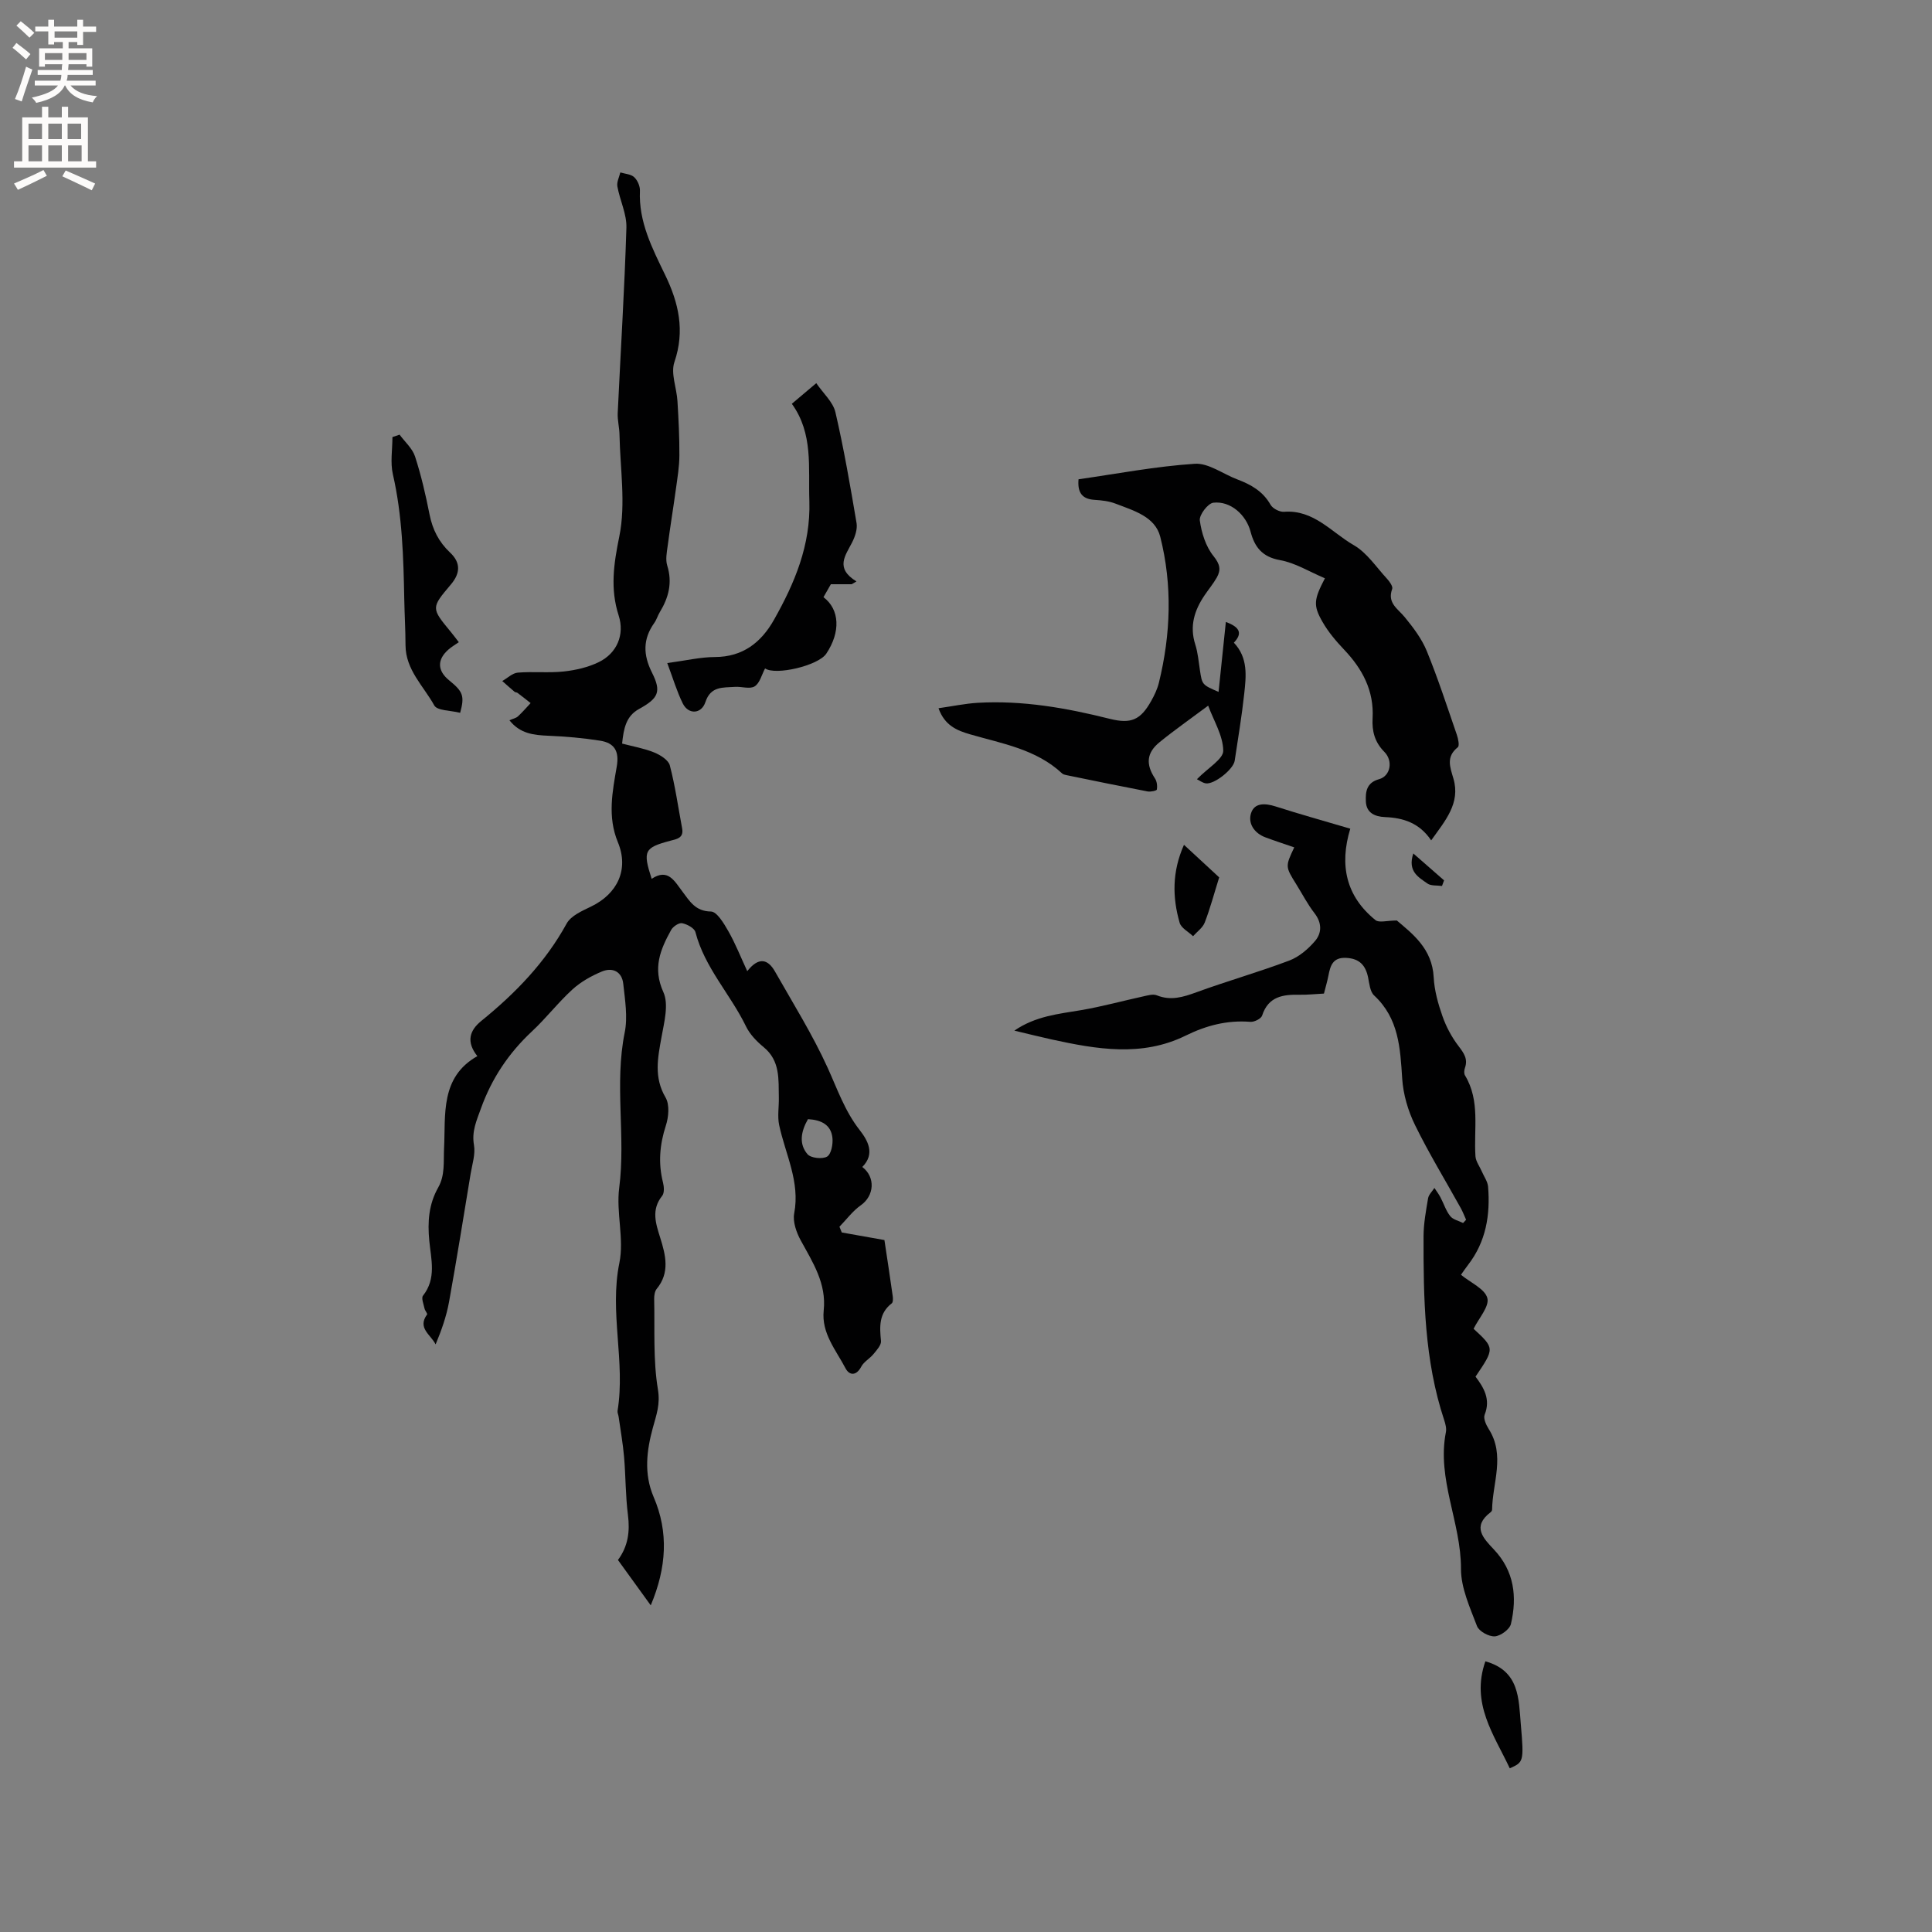
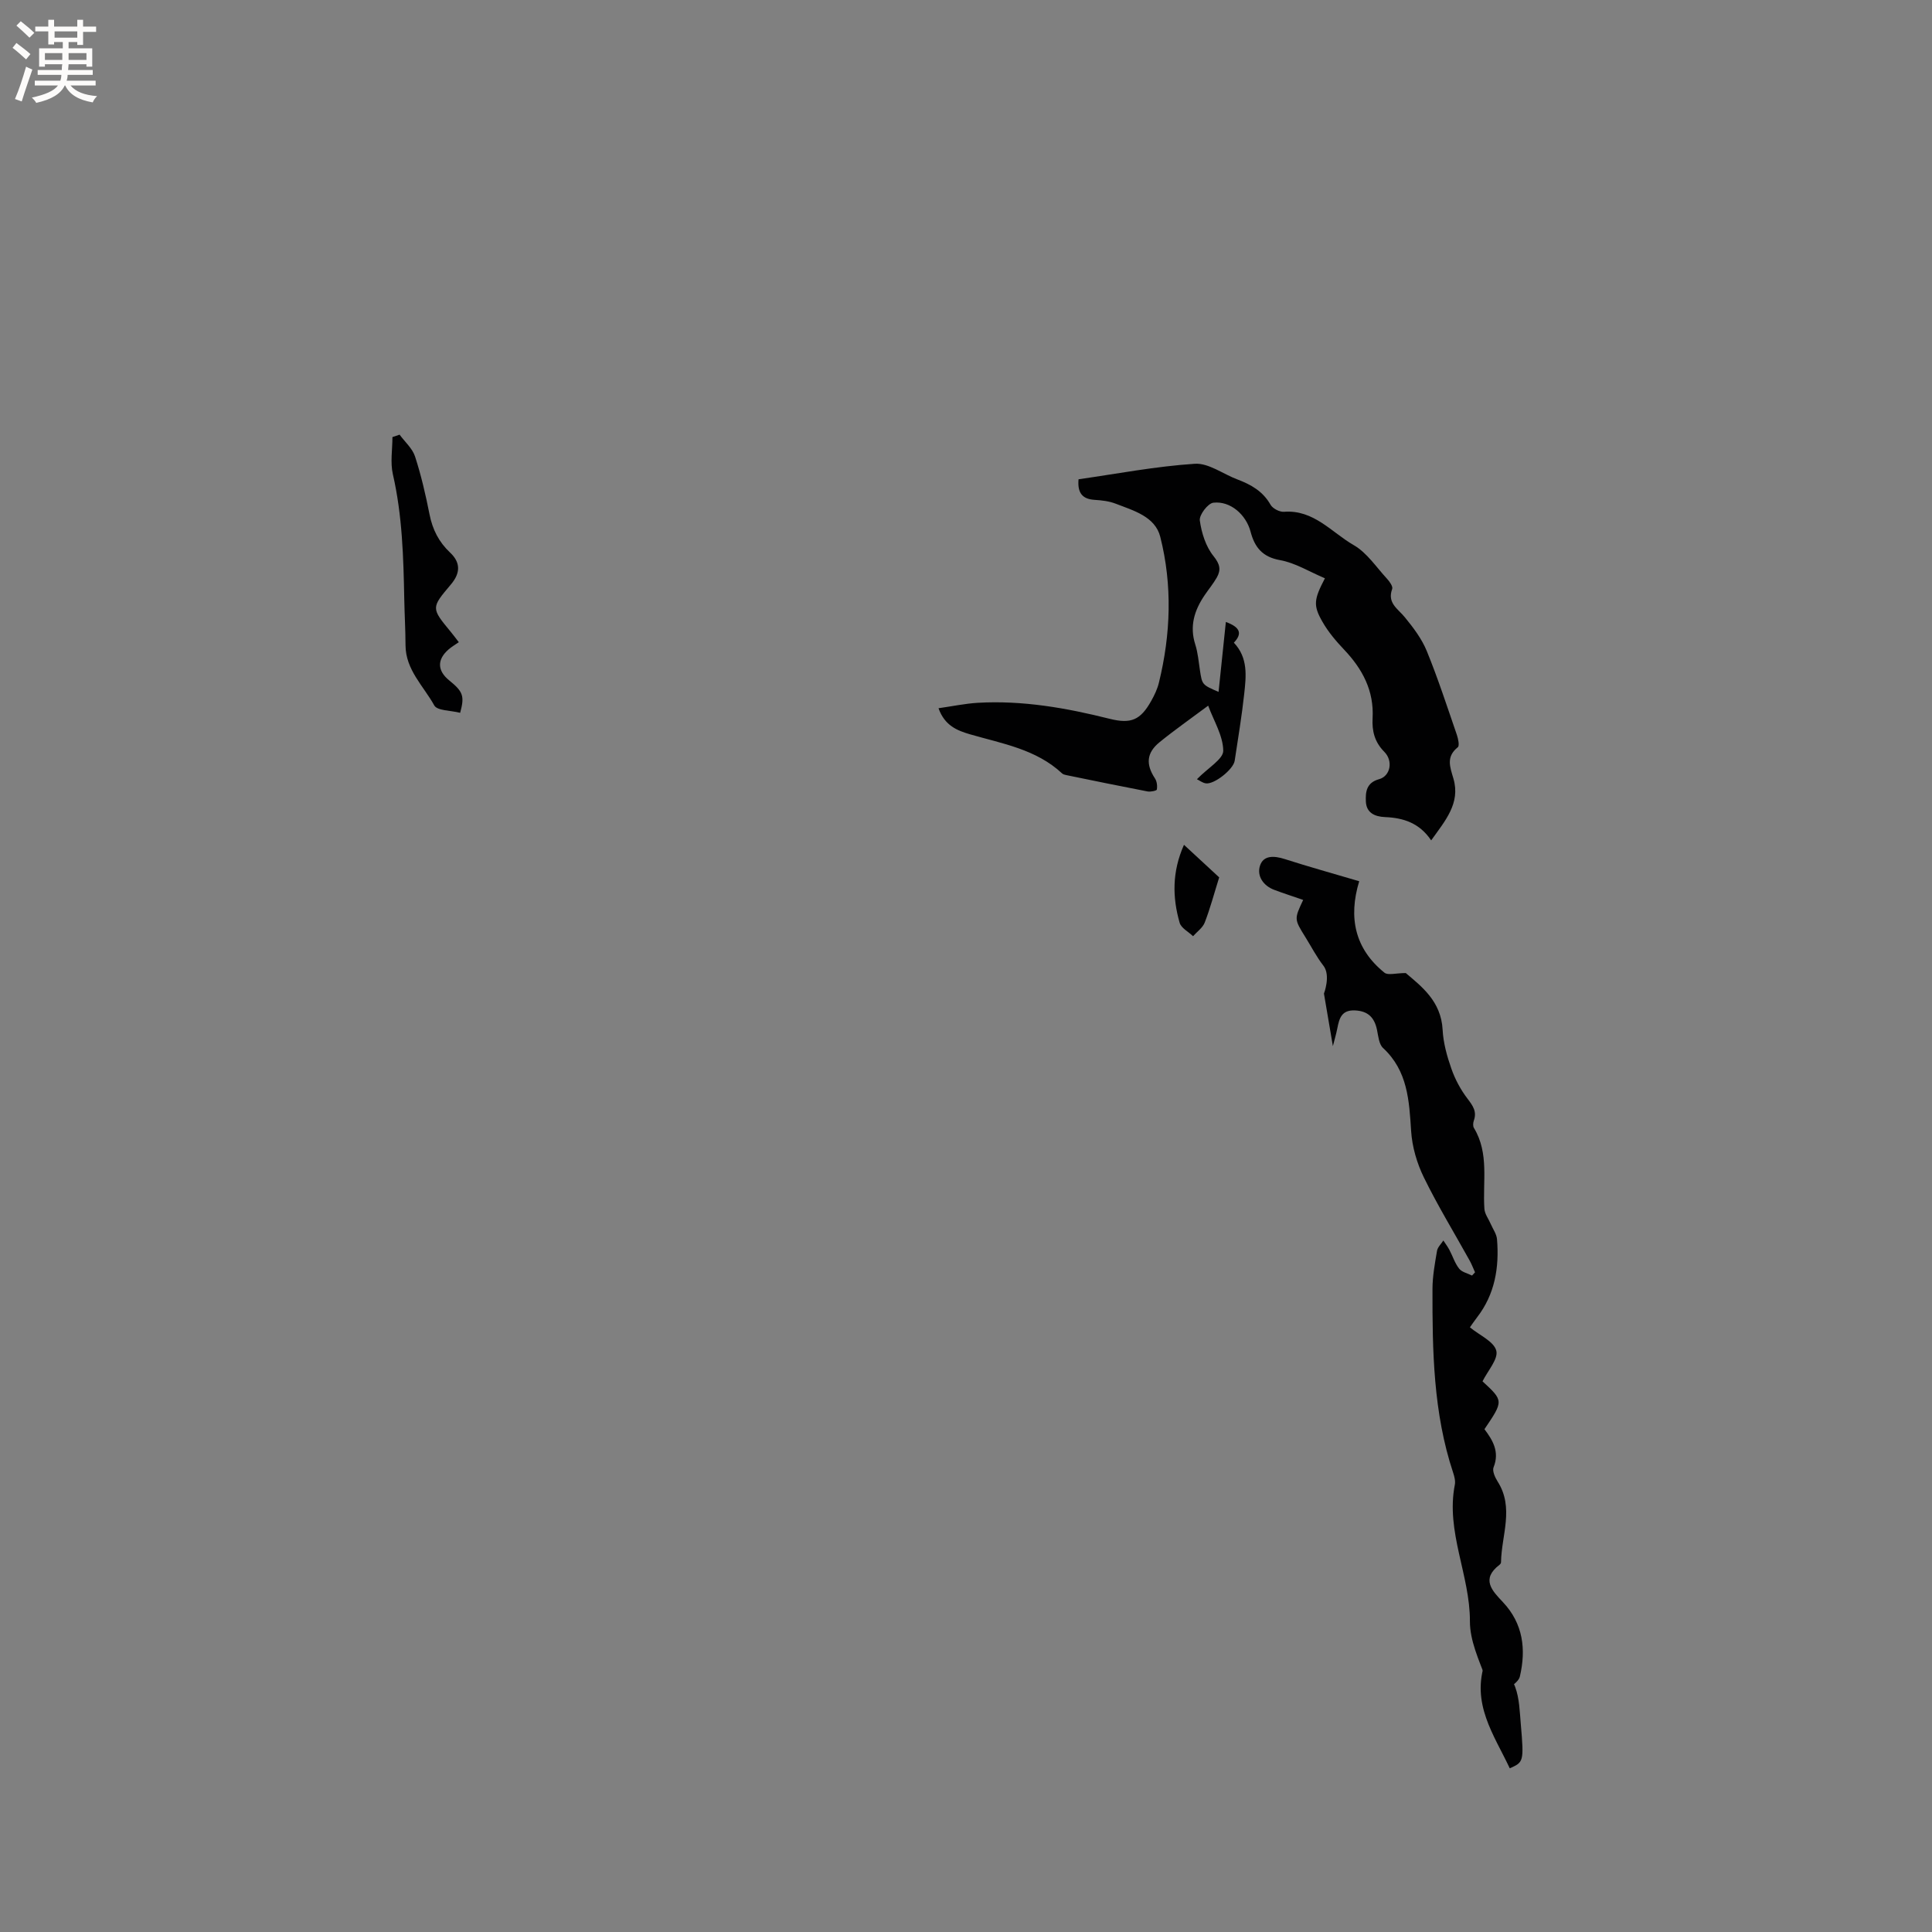
<svg xmlns="http://www.w3.org/2000/svg" enable-background="new 0 0 400 400" viewBox="0 0 400 400">
  <rect x="0" y="0" width="400" height="400" fill="#808080" stroke="none" />
  <g fill="#010102">
-     <path d="m134.73 332.37c-2.55-3.53-4.65-6.43-6.79-9.39 2.11-2.85 2.5-5.91 2.07-9.31-.51-3.97-.46-8.01-.8-12-.24-2.8-.74-5.57-1.13-8.35-.06-.42-.28-.85-.22-1.23 1.66-10.18-1.73-20.36.38-30.65 1.01-4.95-.7-10.42-.04-15.5 1.38-10.71-1.03-21.49 1.14-32.18.65-3.21.06-6.73-.3-10.07-.27-2.53-2.21-3.47-4.42-2.55-2.18.9-4.36 2.13-6.1 3.71-2.97 2.71-5.45 5.95-8.39 8.69-4.82 4.5-8.33 9.75-10.56 15.96-.89 2.49-1.94 4.72-1.44 7.56.33 1.89-.36 3.97-.69 5.95-1.46 8.85-2.88 17.71-4.47 26.53-.54 2.98-1.56 5.88-2.78 8.8-1.01-2.02-3.83-3.38-1.77-6.19.13-.18-.43-.78-.52-1.22-.19-.9-.72-2.18-.32-2.68 2.82-3.56 1.66-7.56 1.3-11.36-.38-3.92-.12-7.56 1.85-11.04 1.44-2.55 1.07-5.31 1.21-8.16.34-6.88-.84-14.66 6.89-19.03-2.36-2.98-1.61-5.32.82-7.29 7.04-5.71 13.25-12.1 17.67-20.16.89-1.62 3.2-2.62 5.04-3.51 5.49-2.65 7.9-7.7 5.56-13.34-2.18-5.28-1.12-10.48-.23-15.64.57-3.29-.55-4.91-3.45-5.37-3.52-.56-7.1-.87-10.67-1.02-3.02-.13-5.87-.39-8.1-3.21.72-.32 1.36-.43 1.76-.8.93-.85 1.76-1.83 2.63-2.75-.9-.71-1.8-1.43-2.72-2.12-.16-.12-.44-.09-.59-.21-.87-.73-1.71-1.49-2.56-2.24 1.07-.61 2.11-1.65 3.22-1.74 3.16-.26 6.38.1 9.53-.24 2.47-.27 5.03-.86 7.24-1.94 3.74-1.83 5.39-5.66 4.11-9.64-1.79-5.56-1.03-10.67.13-16.37 1.38-6.76.17-14.05.04-21.11-.03-1.47-.43-2.95-.37-4.41.6-12.8 1.41-25.6 1.8-38.4.09-2.82-1.35-5.67-1.87-8.55-.16-.9.38-1.93.61-2.9.98.3 2.2.35 2.87.98.69.64 1.23 1.87 1.19 2.81-.29 6.44 2.55 11.91 5.22 17.43 2.81 5.8 4.13 11.56 1.92 18.04-.8 2.35.47 5.36.63 8.08.23 3.75.42 7.5.4 11.25-.01 2.31-.4 4.63-.72 6.94-.54 3.94-1.19 7.87-1.71 11.82-.18 1.33-.47 2.81-.09 4.03 1.11 3.54.3 6.64-1.53 9.65-.44.72-.67 1.58-1.16 2.26-2.37 3.34-2.31 6.59-.46 10.27 2 3.98 1.32 5.32-2.69 7.53-2.68 1.48-3.17 3.99-3.5 7.16 2.23.59 4.52.98 6.62 1.83 1.28.52 2.97 1.57 3.26 2.69 1.12 4.28 1.73 8.69 2.55 13.05.38 2.02-1.18 2.21-2.46 2.55-5.37 1.43-5.73 2.09-3.85 7.88 3.38-2.24 4.71.45 6.37 2.64 1.49 1.97 2.67 4.09 5.9 4.13 1.23.01 2.69 2.47 3.6 4.06 1.45 2.54 2.53 5.29 3.92 8.29 2.33-2.97 4.25-2.55 5.73.05 3.75 6.61 7.8 13.09 10.93 19.98 2 4.41 3.54 8.92 6.59 12.83 1.67 2.15 3.31 4.92.57 7.68 2.78 2.12 2.48 5.97-.31 7.93-1.68 1.18-2.96 2.94-4.42 4.44.16.4.32.8.48 1.19 2.85.5 5.69 1.01 8.83 1.57.56 3.71 1.16 7.66 1.72 11.62.07.49.08 1.26-.2 1.48-2.7 2.08-2.52 4.84-2.23 7.8.08.85-.89 1.89-1.55 2.7-.76.94-1.99 1.58-2.53 2.6-1.05 2-2.49 1.84-3.27.34-1.98-3.78-5.01-7.26-4.51-11.97.59-5.57-2.25-9.93-4.75-14.49-.9-1.65-1.69-3.87-1.36-5.6 1.25-6.56-1.82-12.23-3.11-18.27-.39-1.82-.03-3.8-.07-5.71-.08-3.75.31-7.6-3.13-10.43-1.45-1.19-2.88-2.67-3.68-4.33-3.22-6.64-8.55-12.13-10.46-19.5-.22-.83-1.73-1.64-2.76-1.84-.66-.13-1.88.69-2.27 1.4-2.22 4.03-3.87 7.88-1.61 12.86 1.15 2.53.18 6.2-.37 9.26-.78 4.31-1.64 8.37.83 12.57.86 1.47.64 4.02.06 5.8-1.28 3.95-1.61 7.79-.59 11.81.22.86.3 2.15-.17 2.74-2.31 2.88-1.34 5.71-.4 8.71 1.11 3.56 2.04 7.19-.74 10.56-.41.5-.53 1.38-.52 2.08.14 6.25-.24 12.6.77 18.71.52 3.15-.31 5.25-1.05 7.99-1.25 4.59-1.91 9.44.16 14.28 3.15 7.31 2.69 14.65-.59 22.46zm32.55-100.66c-1.48 2.59-1.9 5.16-.09 7.26.7.81 3.07 1.06 4.05.49.85-.5 1.24-2.55 1.11-3.84-.27-2.75-2.31-3.76-5.07-3.91z" />
-     <path d="m274.11 205.71c-1.83.09-3.41.27-4.99.24-3.46-.07-6.52.32-7.81 4.31-.21.66-1.64 1.37-2.45 1.3-4.79-.38-9.12.75-13.42 2.87-9.04 4.44-18.39 2.81-27.69.78-2.47-.54-4.92-1.16-7.74-1.83 4.4-3.02 9.14-3.45 13.82-4.24 4.34-.74 8.61-1.92 12.92-2.86.9-.2 1.98-.52 2.75-.21 2.91 1.17 5.46.37 8.23-.64 6.35-2.32 12.88-4.17 19.21-6.56 2.01-.76 3.89-2.37 5.32-4.04s1.45-3.76-.11-5.77c-1.42-1.83-2.5-3.93-3.73-5.91-2.33-3.74-2.33-3.74-.46-7.71-2.01-.7-4.01-1.34-5.98-2.08-2.3-.86-3.63-2.88-2.97-4.98.7-2.23 2.94-2.1 5.1-1.41 5.02 1.61 10.1 3.02 15.45 4.6-2.3 7.56-.87 14.01 5.22 18.93.74.6 2.37.08 4.42.08 3.22 2.74 7.32 5.81 7.63 11.75.14 2.71.9 5.46 1.81 8.04.77 2.21 1.93 4.38 3.35 6.23 1.11 1.46 1.97 2.66 1.3 4.53-.16.46-.21 1.14.02 1.52 3.2 5.28 1.78 11.13 2.17 16.76.08 1.08.88 2.1 1.33 3.16.45 1.04 1.19 2.05 1.28 3.12.48 5.85-.43 11.4-4.15 16.2-.57.74-1.09 1.52-1.46 2.04 2.01 1.66 4.96 2.92 5.46 4.83.45 1.72-1.76 4.15-2.85 6.35 4.37 4.04 4.37 4.04.4 9.91 1.7 2.25 3.18 4.68 1.89 7.88-.31.76.3 2.1.83 2.94 3.49 5.47.79 11.15.71 16.74 0 .18-.17.41-.33.53-3.87 2.96-1.5 5.36.72 7.71 4.21 4.46 4.82 9.8 3.51 15.41-.26 1.11-2.15 2.49-3.35 2.56-1.22.07-3.26-1.04-3.67-2.12-1.46-3.84-3.33-7.9-3.32-11.87.03-9.59-5.04-18.56-3.12-28.3.15-.78-.1-1.71-.36-2.5-4.11-12.38-4.3-25.21-4.27-38.04.01-2.63.5-5.27.94-7.87.13-.76.86-1.43 1.31-2.14.42.64.89 1.26 1.25 1.94.69 1.3 1.13 2.77 2.02 3.89.57.73 1.76.97 2.67 1.43.21-.22.41-.45.62-.67-.36-.8-.67-1.62-1.09-2.39-3.18-5.74-6.62-11.36-9.5-17.25-1.44-2.94-2.43-6.34-2.64-9.59-.41-6.33-.7-12.47-5.81-17.21-.86-.79-.99-2.47-1.26-3.78-.53-2.49-1.8-3.86-4.51-4-2.8-.15-3.3 1.61-3.7 3.7-.23 1.16-.56 2.27-.92 3.69z" />
+     <path d="m274.11 205.71s1.45-3.76-.11-5.77c-1.42-1.83-2.5-3.93-3.73-5.91-2.33-3.74-2.33-3.74-.46-7.71-2.01-.7-4.01-1.34-5.98-2.08-2.3-.86-3.63-2.88-2.97-4.98.7-2.23 2.94-2.1 5.1-1.41 5.02 1.61 10.1 3.02 15.45 4.6-2.3 7.56-.87 14.01 5.22 18.93.74.6 2.37.08 4.42.08 3.22 2.74 7.32 5.81 7.63 11.75.14 2.71.9 5.46 1.81 8.04.77 2.21 1.93 4.38 3.35 6.23 1.11 1.46 1.97 2.66 1.3 4.53-.16.46-.21 1.14.02 1.52 3.2 5.28 1.78 11.13 2.17 16.76.08 1.08.88 2.1 1.33 3.16.45 1.04 1.19 2.05 1.28 3.12.48 5.85-.43 11.4-4.15 16.2-.57.74-1.09 1.52-1.46 2.04 2.01 1.66 4.96 2.92 5.46 4.83.45 1.72-1.76 4.15-2.85 6.35 4.37 4.04 4.37 4.04.4 9.91 1.7 2.25 3.18 4.68 1.89 7.88-.31.76.3 2.1.83 2.94 3.49 5.47.79 11.15.71 16.74 0 .18-.17.41-.33.53-3.87 2.96-1.5 5.36.72 7.71 4.21 4.46 4.82 9.8 3.51 15.41-.26 1.11-2.15 2.49-3.35 2.56-1.22.07-3.26-1.04-3.67-2.12-1.46-3.84-3.33-7.9-3.32-11.87.03-9.59-5.04-18.56-3.12-28.3.15-.78-.1-1.71-.36-2.5-4.11-12.38-4.3-25.21-4.27-38.04.01-2.63.5-5.27.94-7.87.13-.76.86-1.43 1.31-2.14.42.64.89 1.26 1.25 1.94.69 1.3 1.13 2.77 2.02 3.89.57.73 1.76.97 2.67 1.43.21-.22.41-.45.62-.67-.36-.8-.67-1.62-1.09-2.39-3.18-5.74-6.62-11.36-9.5-17.25-1.44-2.94-2.43-6.34-2.64-9.59-.41-6.33-.7-12.47-5.81-17.21-.86-.79-.99-2.47-1.26-3.78-.53-2.49-1.8-3.86-4.51-4-2.8-.15-3.3 1.61-3.7 3.7-.23 1.16-.56 2.27-.92 3.69z" />
    <path d="m274.31 119.73c-3.22-1.36-6.14-3.2-9.29-3.76-3.69-.66-5.26-2.7-6.1-5.88-.92-3.51-4.16-6.42-7.71-6.01-1.13.13-2.96 2.54-2.8 3.68.35 2.57 1.24 5.4 2.84 7.38 1.35 1.68 1.57 2.84.67 4.44-.73 1.28-1.69 2.43-2.52 3.66-2.12 3.12-3.15 6.4-1.93 10.2.54 1.7.69 3.53.96 5.3.46 3.03.44 3.03 3.86 4.51.5-4.77.99-9.47 1.51-14.48 3.2 1.17 3.31 2.54 1.66 4.29 2.98 3.15 2.54 6.93 2.14 10.6-.5 4.63-1.28 9.23-1.97 13.84-.27 1.81-4.31 4.99-6.01 4.68-.69-.12-1.32-.62-1.81-.85 2.34-2.4 5.48-4.18 5.45-5.91-.04-3.12-1.98-6.21-3.12-9.32-3.71 2.77-6.98 5.05-10.06 7.56-2.73 2.22-2.87 4.59-.96 7.5.41.62.52 1.57.39 2.31-.04.24-1.3.51-1.92.39-5.61-1.08-11.21-2.23-16.81-3.38-.31-.06-.66-.15-.88-.35-5.38-5.02-12.38-6.16-19.07-8.1-2.63-.77-5.24-1.78-6.52-5.4 2.84-.4 5.46-.96 8.1-1.12 9.3-.54 18.36 1.06 27.33 3.31 4.44 1.11 6.39.25 8.6-3.69.67-1.19 1.28-2.47 1.6-3.79 2.46-10.04 2.81-20.2.28-30.2-1.07-4.21-5.54-5.43-9.24-6.86-1.36-.53-2.89-.7-4.36-.79-2.55-.16-3.57-1.46-3.32-4.26 7.97-1.14 15.98-2.68 24.06-3.21 2.85-.19 5.85 2.12 8.8 3.23 2.83 1.07 5.31 2.45 6.89 5.25.45.79 1.88 1.53 2.8 1.46 6.16-.47 9.84 4.27 14.42 6.9 2.74 1.57 4.67 4.56 6.9 6.97.53.57 1.25 1.59 1.07 2.1-1.08 2.93 1.17 4.09 2.61 5.86 1.76 2.15 3.51 4.46 4.55 7 2.32 5.68 4.22 11.53 6.22 17.33.28.82.59 2.28.2 2.59-2.46 1.98-1.63 4.01-.9 6.5 1.49 5.11-1.72 8.72-4.61 12.78-2.45-3.64-5.82-4.67-9.54-4.82-2.18-.09-3.87-.91-3.98-3.2-.09-1.96.07-3.92 2.74-4.65 2.32-.63 2.97-3.76 1.07-5.67-2.02-2.04-2.56-4.32-2.42-6.93.32-5.7-2.09-10.21-5.9-14.22-1.66-1.75-3.27-3.65-4.46-5.73-1.97-3.42-1.81-4.63.49-9.04z" />
-     <path d="m163.94 83.6c1.73-1.46 3.08-2.6 5.06-4.27 1.45 2.12 3.46 3.89 3.96 6 1.76 7.59 3.08 15.28 4.38 22.96.21 1.24-.3 2.77-.89 3.95-1.38 2.75-3.66 5.35.87 8.14-.33.19-.66.39-.99.58-1.36 0-2.72 0-4.31 0-.41.72-.98 1.71-1.53 2.68 3.38 2.54 3.57 7.23.58 11.7-1.66 2.48-10.51 4.55-12.67 3.05-.69 1.28-1.08 3.03-2.15 3.71-.99.63-2.72.01-4.1.11-2.44.18-5-.2-6.1 3.14-.84 2.53-3.53 2.63-4.69.29-1.22-2.47-2.01-5.16-3.21-8.36 3.88-.52 6.87-1.24 9.87-1.25 5.8-.02 9.59-3.04 12.23-7.72 4.29-7.61 7.6-15.43 7.32-24.58-.24-6.95.84-13.96-3.63-20.13z" />
    <path d="m95.27 147.58c-1.97-.51-4.75-.42-5.36-1.53-2.21-4-5.92-7.36-5.95-12.43-.01-3.18-.2-6.36-.26-9.54-.17-8.69-.4-17.34-2.36-25.89-.56-2.44-.09-5.12-.09-7.7.49-.17.98-.33 1.48-.5 1.1 1.5 2.65 2.84 3.2 4.52 1.27 3.91 2.2 7.95 3 11.99.62 3.14 1.93 5.72 4.27 7.92 2.2 2.07 2.13 4.25.15 6.59-4.11 4.86-4.11 4.86 0 9.84.53.64 1.03 1.32 1.64 2.11-.79.55-1.51.96-2.12 1.5-2.42 2.11-2.35 4.41.17 6.44 2.83 2.3 3.18 3.2 2.23 6.68z" />
    <path d="m307.53 343.96c7.13 1.98 6.88 7.83 7.34 13.07.68 7.79.54 7.81-2.29 9.08-3.25-6.93-8.11-13.44-5.05-22.15z" />
    <path d="m245.13 174.91c2.74 2.53 5.2 4.81 7.29 6.74-1.06 3.38-1.86 6.42-2.99 9.34-.42 1.1-1.59 1.9-2.42 2.84-.96-.92-2.46-1.68-2.78-2.79-1.51-5.27-1.58-10.56.9-16.13z" />
-     <path d="m292.61 176.7c2.39 2.09 4.38 3.83 6.37 5.57-.14.39-.28.78-.43 1.16-1.03-.15-2.29.02-3.04-.52-1.78-1.28-4.14-2.46-2.9-6.21z" />
  </g>
  <path d="m2.6 9.9.8-1c.9.7 1.9 1.4 2.9 2.3l-.9 1.1c-1.1-1-2-1.8-2.8-2.4zm.5 10.6c.9-2.1 1.6-4.3 2.3-6.7.4.2.8.4 1.3.6-.7 2.1-1.5 4.3-2.2 6.6zm.3-15.2.9-.9c1 .8 2 1.6 2.8 2.4l-1 1c-.9-.9-1.8-1.7-2.7-2.5zm12.6-1.2h1.2v1.4h2.7v1.1h-2.7v2.7h-1.2v-.6h-1.8v1.3h4.9v3.8h-1.2v-.5h-3.7c0 .4-.1.9-.1 1.2h5.1v1h-5.2c0 .5-.1.9-.2 1.2h6v1h-5.2c1.1 1.3 2.9 2 5.5 2.2-.4.4-.7.8-.9 1.3-2.9-.5-4.8-1.6-5.7-3.5h-.1c-.8 1.7-2.7 2.9-5.9 3.6-.2-.4-.6-.8-.9-1.1 2.8-.6 4.6-1.4 5.4-2.5h-4.8v-1h5.3c.1-.3.2-.7.2-1.2h-4.9v-1h5c0-.4 0-.8.1-1.2h-3.6v.5h-1.2v-3.8h4.9v-1.3h-1.8v.5h-1.2v-2.7h-2.7v-1h2.7v-1.4h1.2v1.4h4.8zm-6.7 8.3h3.6c0-.4 0-.9 0-1.4h-3.6zm1.9-4.6h4.8v-1.3h-4.7v1.3zm6.7 3.2h-3.7v1.4h3.7z" fill="#fcfbfa" />
-   <path d="m8.7 22.1h1.3v2.2h2.8v-2.2h1.3v2.2h4.1v9.1h1.7v1.3h-17v-1.3h1.7v-9.1h4.1zm.3 13.1.7 1.2c-1.8.9-3.8 1.9-6 2.9-.2-.4-.5-.8-.8-1.3 2.3-1 4.4-1.9 6.1-2.8zm-3.1-6.4h2.8v-3.2h-2.8zm0 4.6h2.8v-3.3h-2.8zm4.1-4.6h2.8v-3.2h-2.8zm0 4.6h2.8v-3.3h-2.8zm3.6 1.9c2.1.9 4.1 1.8 6.1 2.7l-.7 1.4c-2.2-1.1-4.2-2-6.1-2.9zm3.2-9.7h-2.8v3.2h2.8zm-2.7 7.8h2.8v-3.3h-2.8z" fill="#fcfbfa" />
</svg>